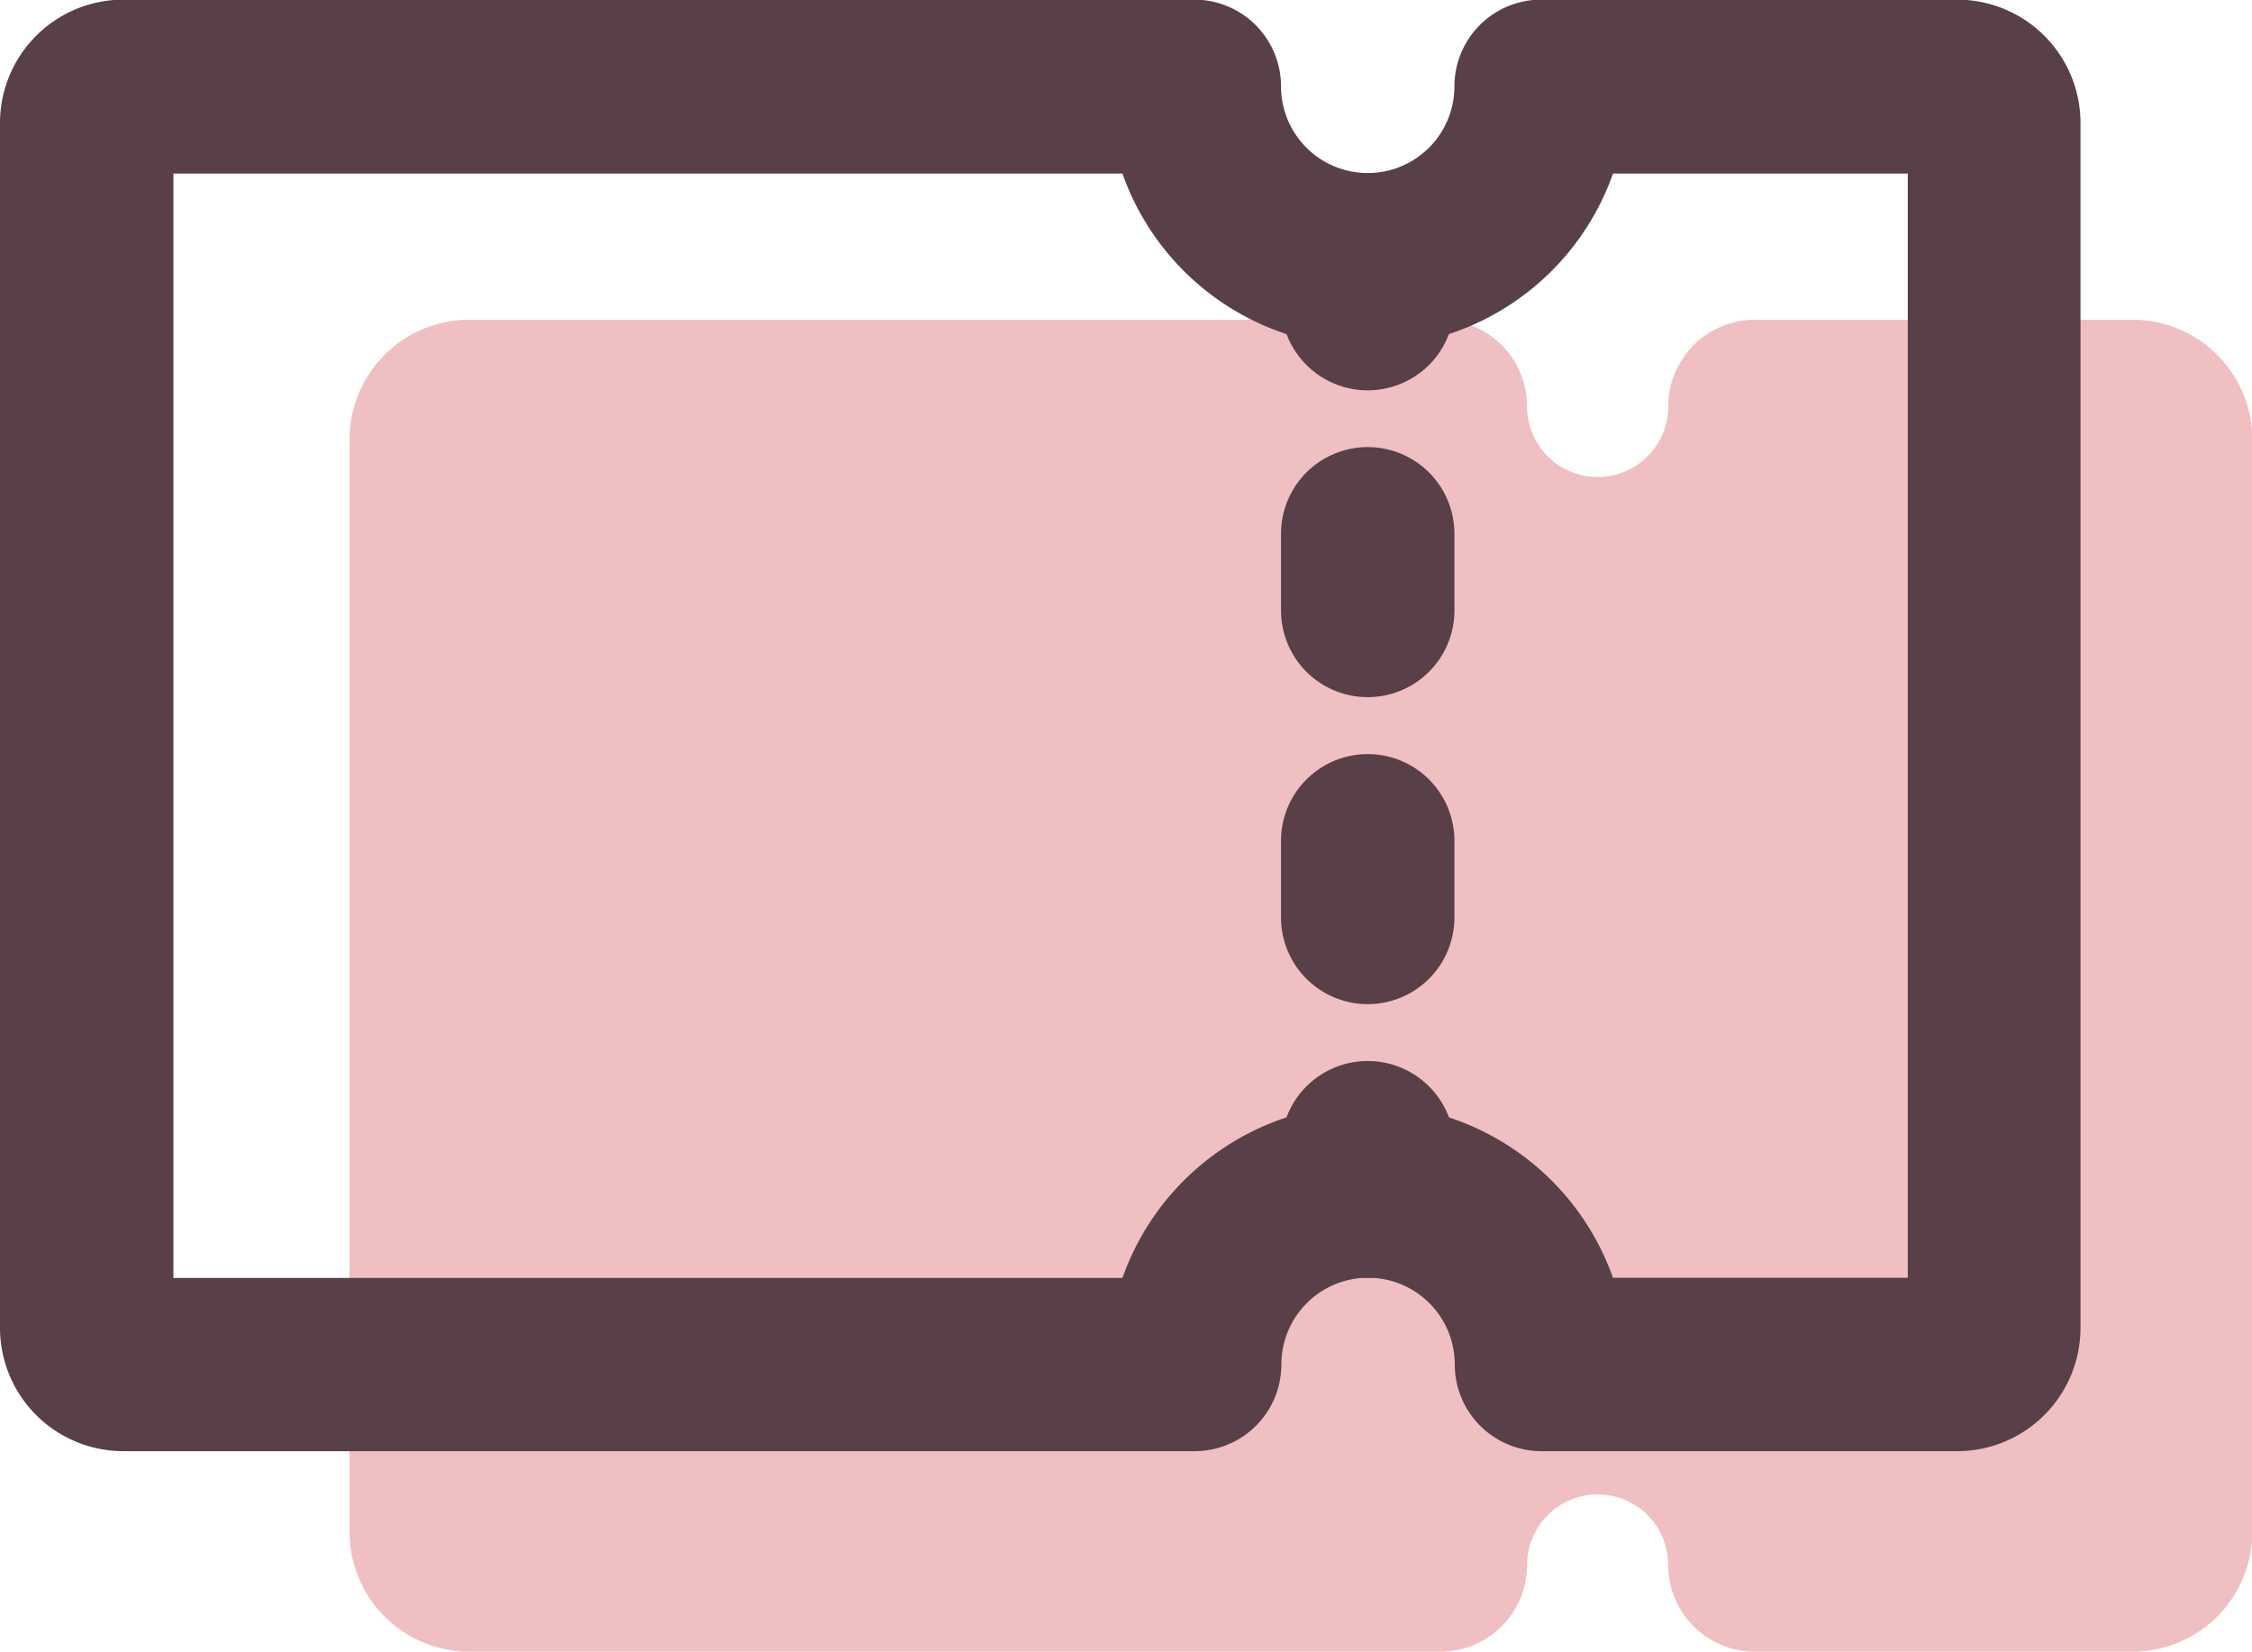
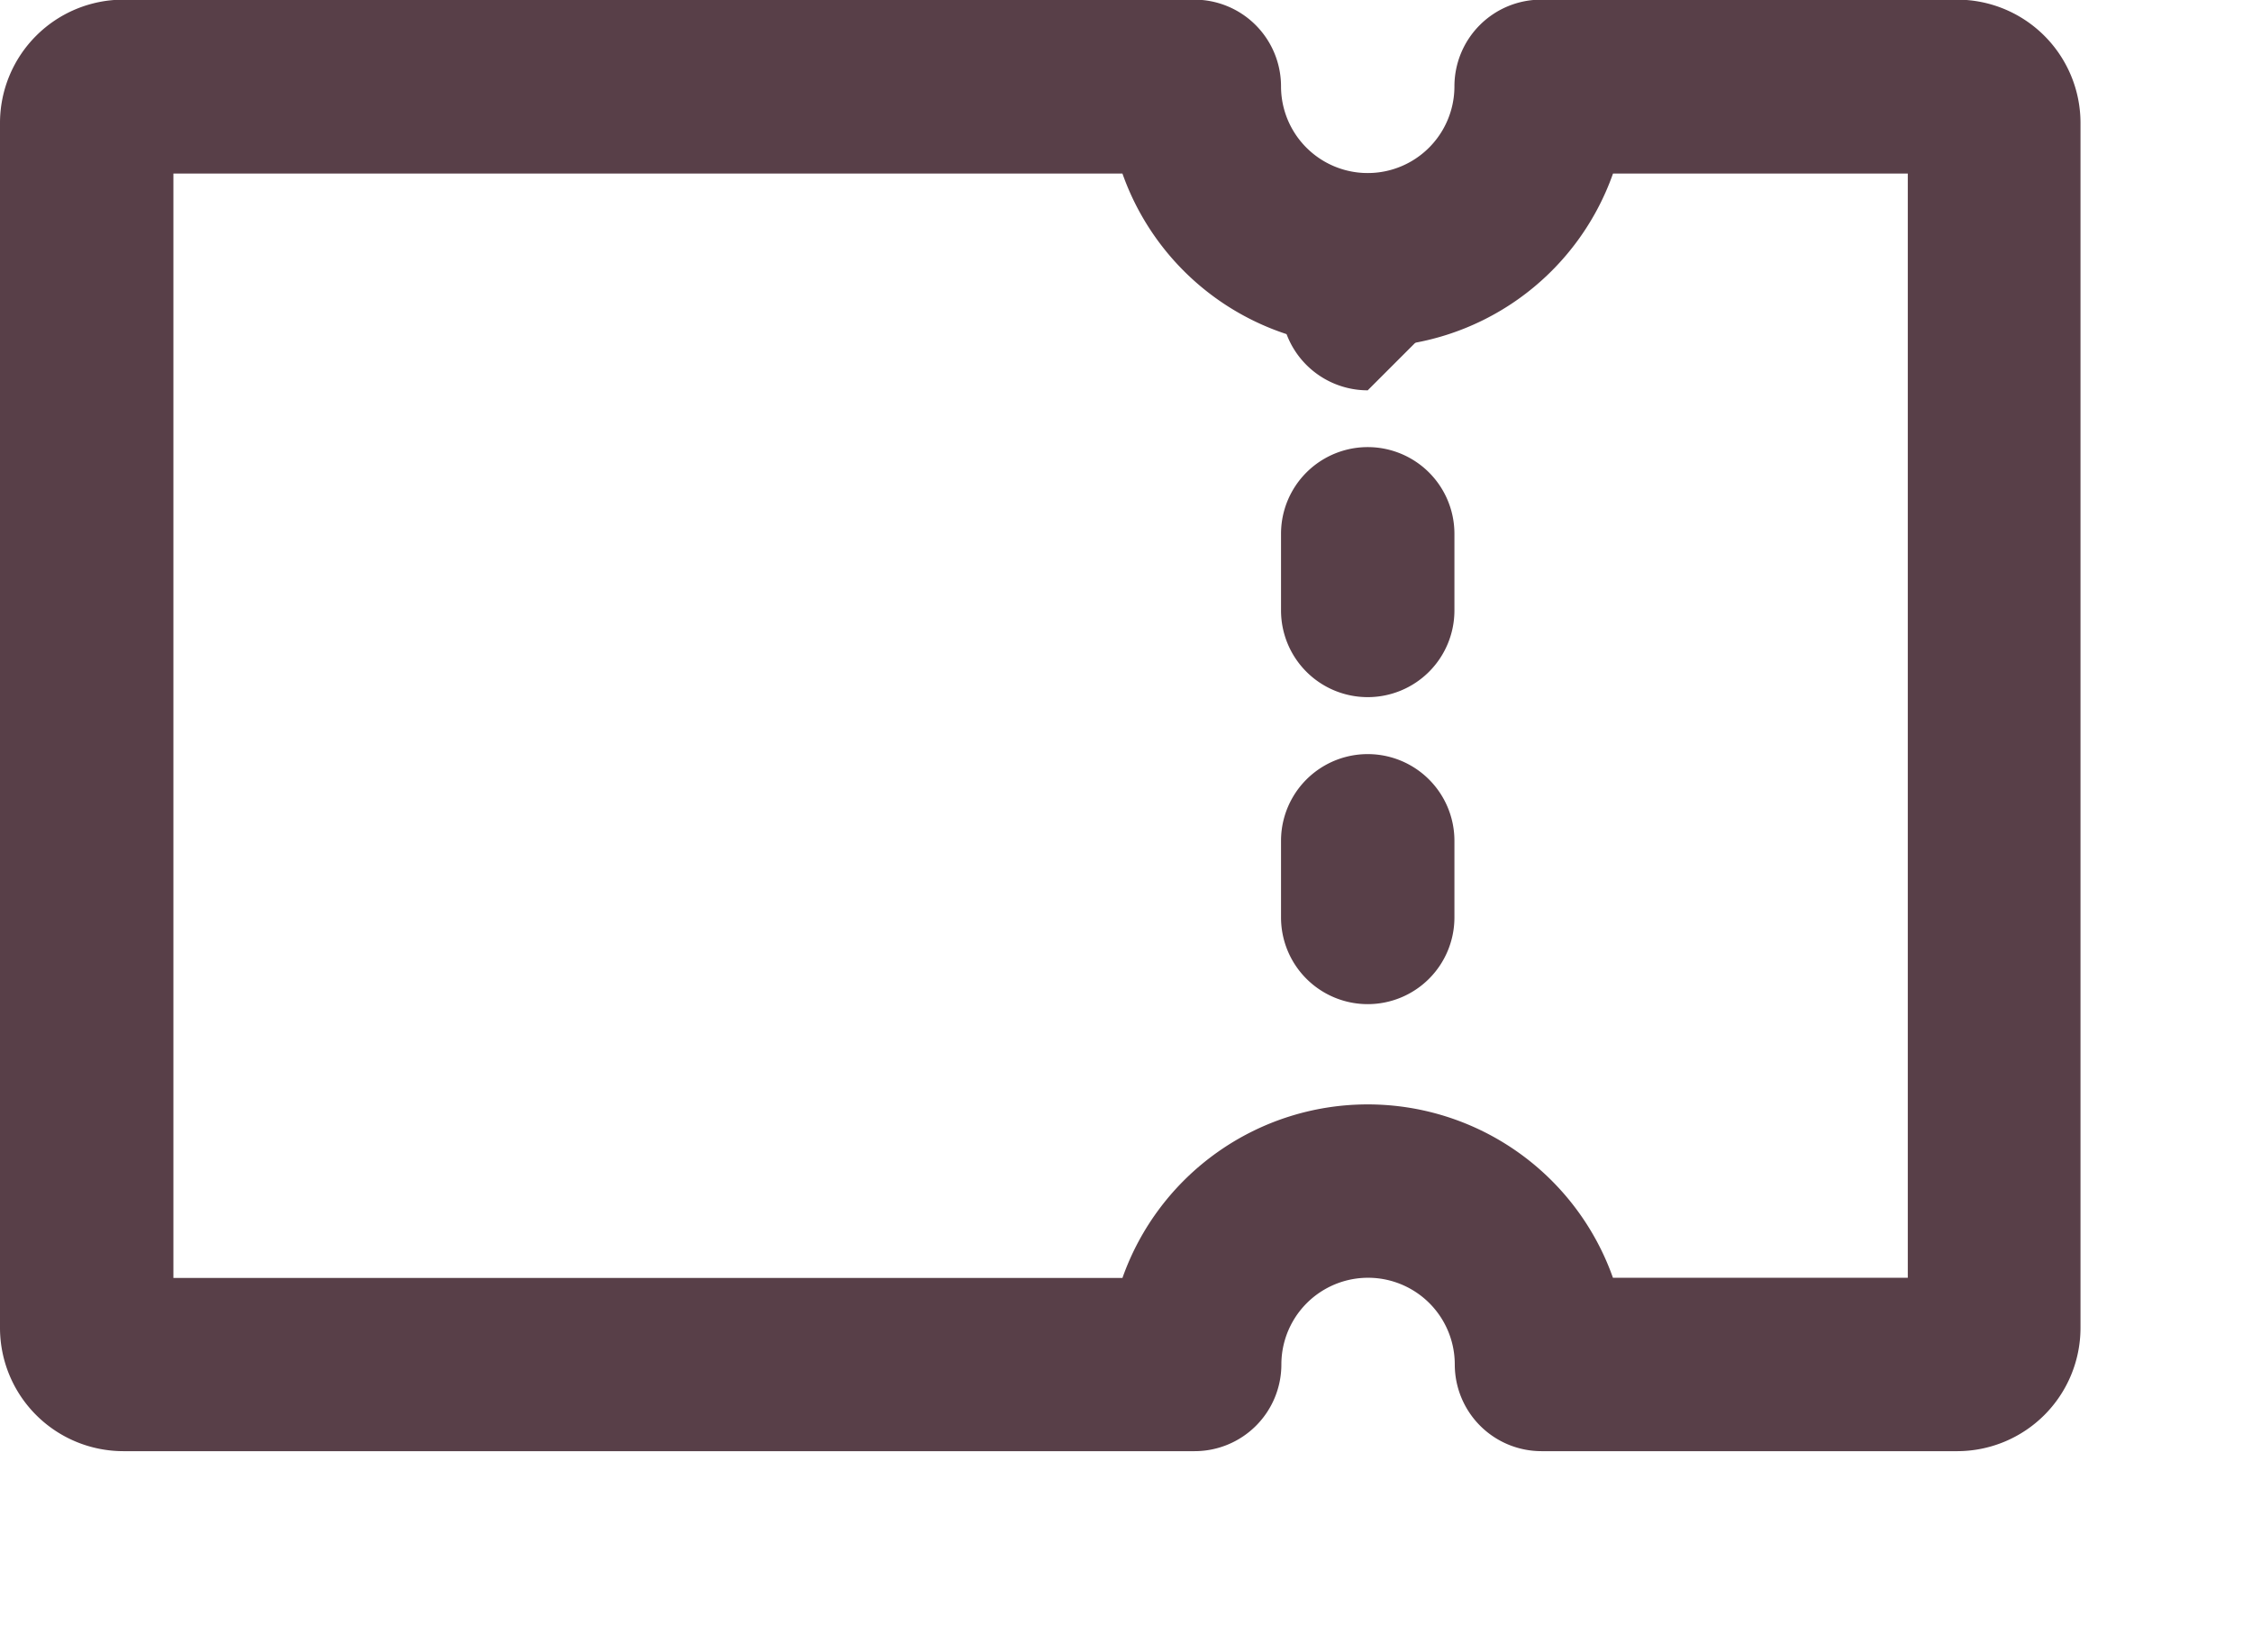
<svg xmlns="http://www.w3.org/2000/svg" width="25.974" height="19.051" viewBox="0 0 25.974 19.051">
  <defs>
    <style>.a{fill:#f0bfc2;}.b{fill:#583f48;}</style>
  </defs>
  <g transform="translate(-2874.259 -998.398)">
-     <path class="a" d="M2898.852,1002.086H2894.5a1,1,0,0,0-1,1,.814.814,0,0,1-1.628,0,1,1,0,0,0-1-1h-11.2a1.383,1.383,0,0,0-1.382,1.381v12.6a1.384,1.384,0,0,0,1.382,1.382h11.2a1,1,0,0,0,1-1,.814.814,0,0,1,1.628,0,1,1,0,0,0,1,1h4.356a1.383,1.383,0,0,0,1.381-1.382v-12.6A1.382,1.382,0,0,0,2898.852,1002.086Z" />
-     <path class="b" d="M2890.034,1013.136a1,1,0,0,1-1-1v-.5a1,1,0,0,1,2,0v.5A1,1,0,0,1,2890.034,1013.136Z" />
    <path class="b" d="M2890.034,1009.98a1,1,0,0,1-1-1v-.884a1,1,0,0,1,2,0v.884A1,1,0,0,1,2890.034,1009.98Zm0-3.541a1,1,0,0,1-1-1v-.884a1,1,0,0,1,2,0v.884A1,1,0,0,1,2890.034,1006.439Z" />
-     <path class="b" d="M2890.034,1002.9a1,1,0,0,1-1-1v-.5a1,1,0,0,1,2,0v.5A1,1,0,0,1,2890.034,1002.9Z" />
+     <path class="b" d="M2890.034,1002.9a1,1,0,0,1-1-1v-.5a1,1,0,0,1,2,0v.5Z" />
    <path class="b" d="M2896.838,1015.136h-4.8a1,1,0,0,1-1-1,1,1,0,0,0-2,0,1,1,0,0,1-1,1H2875.68a1.423,1.423,0,0,1-1.421-1.421v-13.9a1.423,1.423,0,0,1,1.421-1.421h12.354a1,1,0,0,1,1,1,1,1,0,0,0,2,0,1,1,0,0,1,1-1h4.8a1.423,1.423,0,0,1,1.421,1.421v13.9A1.423,1.423,0,0,1,2896.838,1015.136Zm-3.975-2h3.4V1000.4h-3.4a3,3,0,0,1-5.658,0h-10.946v12.738h10.946a3,3,0,0,1,5.658,0Zm3.975-12.738h0Z" />
  </g>
</svg>